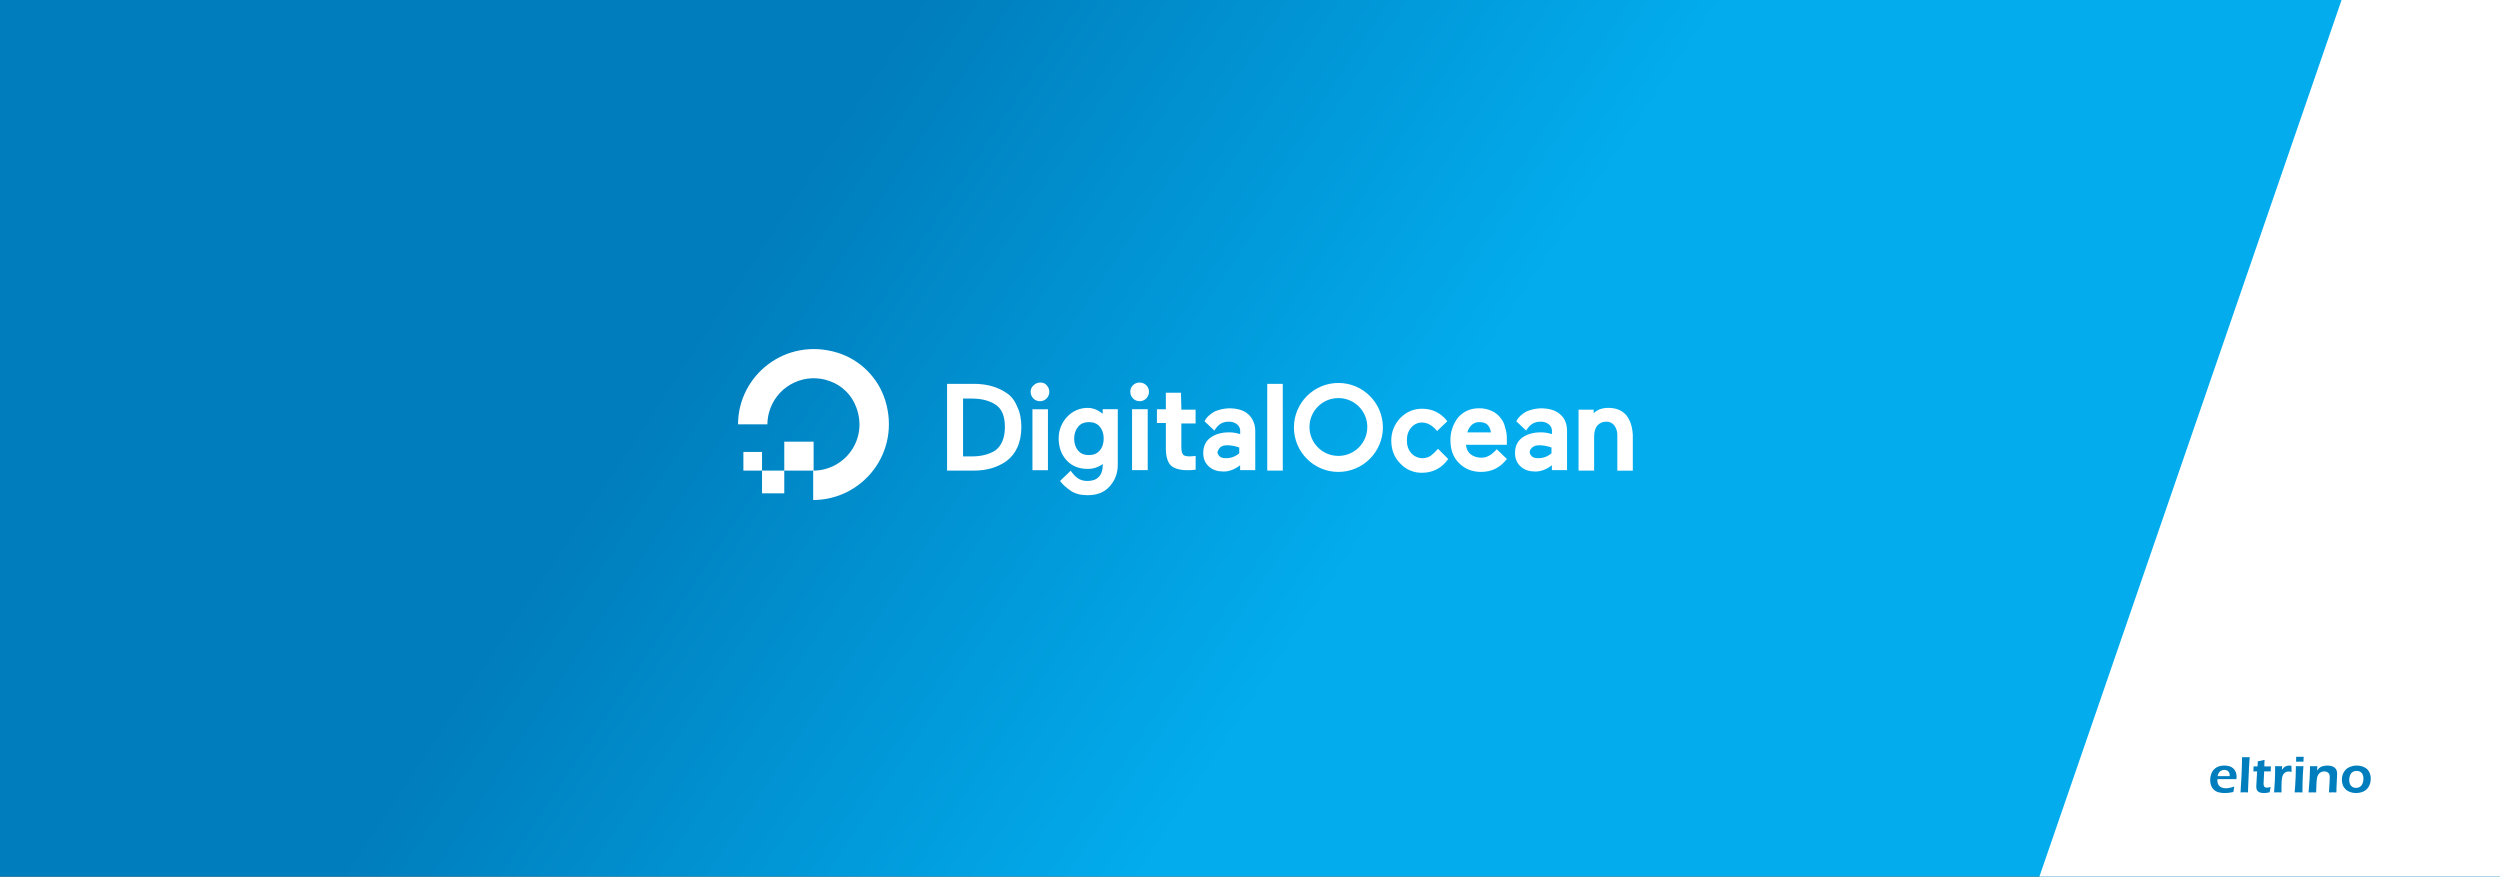
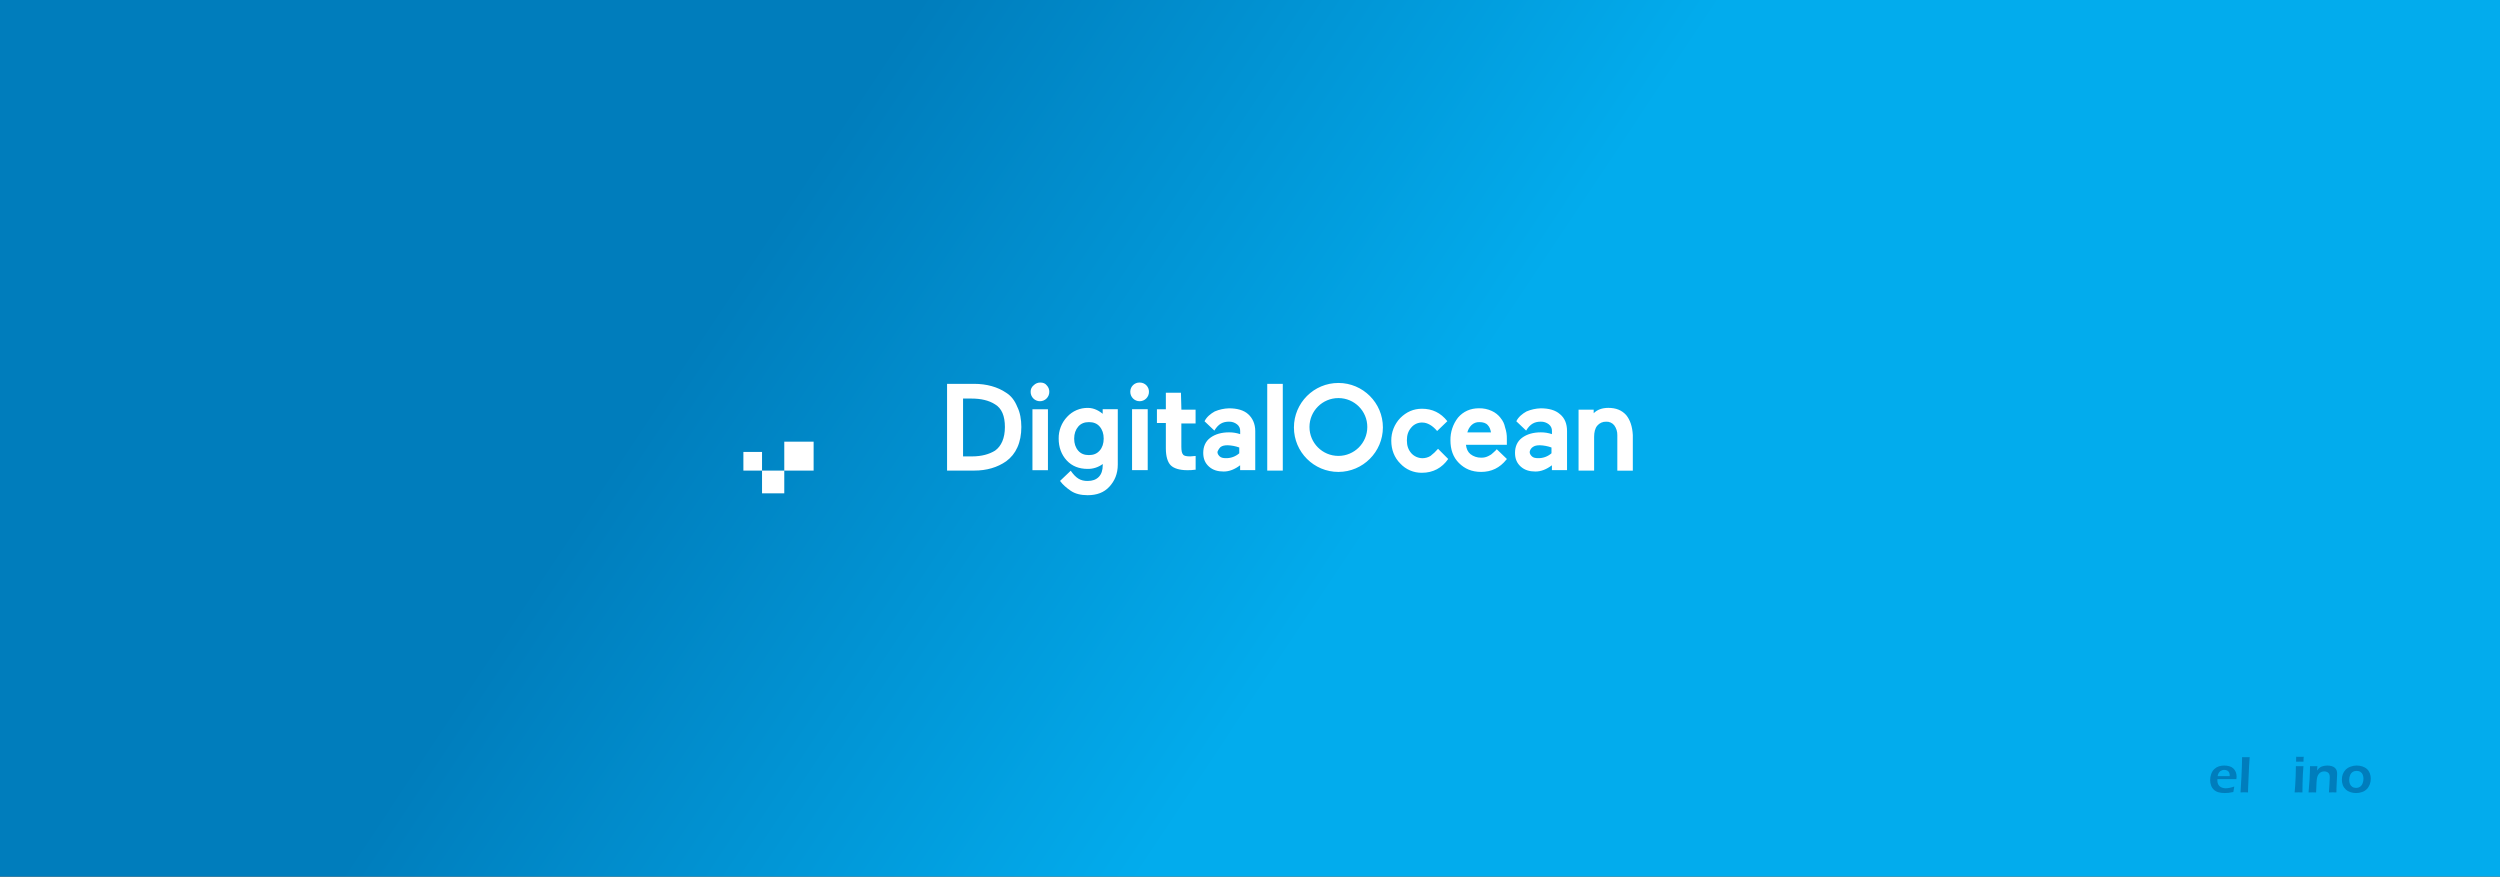
<svg xmlns="http://www.w3.org/2000/svg" id="uuid-b0390349-7c93-4aa1-a821-899db7bb7a7d" width="1411.65" height="495" viewBox="0 0 1411.65 495">
  <rect x="0" y="0" width="1411.65" height="495" fill="#333333" stroke="none" />
  <defs>
    <linearGradient id="uuid-b223dc3f-8161-4999-a8a7-122e3f44b0f4" x1="233.98" y1="-67.22" x2="852.36" y2="344.06" gradientTransform="translate(1414.34 495) rotate(-180)" gradientUnits="userSpaceOnUse">
      <stop offset=".37" stop-color="#007dbc" />
      <stop offset=".88" stop-color="#02aced" />
    </linearGradient>
  </defs>
  <rect x="-3.99" width="1422.32" height="495" transform="translate(1414.34 495) rotate(180)" style="fill:url(#uuid-b223dc3f-8161-4999-a8a7-122e3f44b0f4);" />
-   <rect x="1253.74" y="-131.16" width="329.18" height="714.59" transform="translate(151.15 -449.93) rotate(19.02)" style="fill:#fff;" />
  <path d="M1261.61,444.12c-.12.58-.3,1.63-.53,3.1-1.05.23-1.93.36-2.68.46-.71.07-1.42.12-2.13.12-1.28,0-2.43-.12-3.44-.4-1-.24-1.88-.71-2.64-1.37-.76-.69-1.32-1.52-1.67-2.51-.36-.95-.53-2-.53-3.06,0-1.2.21-2.37.62-3.48.41-1.12,1-2.05,1.76-2.75.76-.71,1.61-1.21,2.58-1.52.96-.3,1.97-.44,3-.44s1.93.12,2.82.38c.92.24,1.64.65,2.27,1.21.59.58,1.06,1.25,1.4,2.04.31.79.48,1.65.48,2.64,0,.45-.05.92-.13,1.41h-10.7c-.03.36-.03.65-.03.88,0,.65.12,1.24.33,1.77.23.57.55,1,.99,1.4.42.36.94.65,1.54.83.6.18,1.15.28,1.73.28.69,0,1.4-.06,2.17-.23.81-.13,1.74-.4,2.81-.76M1252.2,438.25l6.83.02c0-.47-.04-.82-.05-1.05-.05-.21-.11-.47-.18-.76-.11-.27-.27-.53-.41-.74-.18-.23-.4-.41-.63-.55-.23-.15-.52-.26-.82-.33-.3-.08-.64-.12-.99-.12-.38,0-.78.06-1.17.18-.37.14-.74.32-1.07.55-.3.24-.57.52-.77.82-.2.3-.35.59-.44.86-.11.29-.2.65-.29,1.11" style="fill:#007dbc;" />
  <path d="M1265.13,447.45c.13-1.64.3-4.58.53-8.86.19-4.27.35-7.94.36-11.05,1.04.03,1.75.03,2.17.03.58,0,1.28,0,2.11-.03l-.35,5.33-.52,11.87-.06,2.7c-.78-.04-1.47-.05-2.01-.05-.18,0-.93,0-2.23.05" style="fill:#007dbc;" />
-   <path d="M1282.13,444.4c-.12.53-.33,1.52-.57,2.98-.82.18-1.46.3-1.93.35-.47.02-.89.06-1.3.06-.71,0-1.35-.06-1.93-.22-.58-.12-1.05-.36-1.41-.71-.36-.35-.64-.76-.76-1.22-.12-.43-.19-.94-.19-1.42,0-.12,0-.29,0-.52,0-.19.05-.89.12-2.06l.34-6.07h-2.11c.05-.58.11-1.52.12-2.81h2.22c.06-.56.12-1.52.17-2.87l1.71-.33c.35-.06,1.05-.23,2.1-.49-.1,1.32-.11,2.55-.12,3.69h3.7c-.06,1.32-.11,2.25-.11,2.81h-3.7c-.22,3.96-.33,6.25-.33,6.88,0,.59.1,1.06.22,1.37.12.34.35.58.64.74.29.13.59.19.94.19.24,0,.48,0,.76-.06.25-.02.72-.13,1.41-.3" style="fill:#007dbc;" />
-   <path d="M1284.08,447.45l.45-6.92.12-4.04c0-.82.01-1.65.01-2.49,0-.15,0-.59-.01-1.38.89.03,1.54.03,2,.03.48,0,1.13,0,1.95-.03l-.06,2.05c.36-.53.7-.91.94-1.17.24-.26.54-.47.88-.65.34-.2.7-.32,1.1-.43.37-.09.78-.15,1.19-.15s.81.05,1.22.15c0,.91.05,2.05.12,3.45-.58-.17-1.11-.23-1.57-.23-.54,0-1.06.09-1.48.24-.42.17-.82.44-1.17.78-.35.33-.64.77-.83,1.27-.22.41-.34.94-.41,1.59-.1.5-.16,1.38-.22,2.6-.06,1.23-.07,2.41-.07,3.59,0,.46,0,1.05.05,1.74-.75-.04-1.41-.05-2.04-.05-.59,0-1.3,0-2.17.05" style="fill:#007dbc;" />
  <path d="M1295.69,447.45c.16-1.46.24-2.69.3-3.68.11-1.54.21-3.34.28-5.35.06-2.04.12-3.98.13-5.8.98.03,1.68.03,2.15.03.42,0,1.12,0,2.11-.03-.12,1.7-.24,3.31-.34,4.84-.07,1.55-.13,3.31-.17,5.3-.02,1.95-.06,3.53-.06,4.7-.88-.04-1.59-.05-2.12-.05-.48,0-1.25,0-2.29.05M1296.5,430.09c.01-1,.06-1.78.06-2.31v-.47c.88.03,1.59.03,2.13.03.76,0,1.47,0,2.15-.03-.05.26-.06.52-.1.84l-.06,1.94c-.72-.03-1.41-.03-2.05-.03-.6,0-1.31,0-2.13.03" style="fill:#007dbc;" />
  <path d="M1303.55,447.45c.23-2.22.41-4.69.58-7.44.13-2.75.23-5.22.24-7.39.89.03,1.59.03,2.12.03.64,0,1.33,0,2.04-.03l-.17,2.49c.3-.43.58-.76.81-1.02.2-.26.49-.5.84-.74.35-.26.75-.44,1.16-.59.41-.15.83-.26,1.35-.35.48-.09,1.01-.14,1.58-.14.84,0,1.7.11,2.47.32.81.23,1.42.58,1.93,1.05.48.47.78,1,.95,1.56.17.56.23,1.17.23,1.79,0,.26,0,.68-.05,1.26l-.3,6.38c-.02.88-.06,1.82-.06,2.82-.77-.04-1.41-.05-1.98-.05-.72,0-1.47,0-2.23.05.1-.87.18-2.34.29-4.44.12-2.07.18-3.47.18-4.17,0-.77-.12-1.38-.36-1.85-.24-.47-.6-.82-1.12-1.06-.52-.24-1.06-.36-1.65-.36s-1.16.1-1.64.33c-.52.23-.94.55-1.3.97-.4.44-.7.99-.93,1.62-.23.69-.4,1.81-.48,3.39-.11,1.37-.18,3.23-.23,5.58-.76-.04-1.45-.05-2.04-.05s-1.35,0-2.23.05" style="fill:#007dbc;" />
  <path d="M1330.71,432.27c1.12,0,2.21.17,3.22.5,1.04.35,1.92.84,2.63,1.49.71.65,1.24,1.46,1.59,2.4.35.94.53,1.94.53,2.99,0,1.11-.18,2.17-.54,3.22-.4,1.01-.93,1.93-1.64,2.65-.75.76-1.63,1.34-2.69,1.7-1.1.4-2.22.58-3.45.58-1.12,0-2.18-.17-3.22-.52-1-.35-1.88-.83-2.59-1.52-.71-.66-1.28-1.47-1.64-2.42-.36-.98-.54-1.98-.54-3.04s.14-2.08.49-3.05c.35-.97.88-1.83,1.59-2.59.75-.76,1.68-1.35,2.8-1.76,1.12-.43,2.29-.64,3.47-.64M1330.71,435.28c-.83,0-1.59.21-2.24.62-.65.41-1.17,1.03-1.47,1.85-.34.8-.51,1.7-.51,2.67,0,.83.16,1.59.41,2.24.28.69.7,1.22,1.3,1.63.63.41,1.34.6,2.16.6.87,0,1.63-.23,2.23-.64.64-.42,1.15-1.05,1.46-1.87.34-.82.51-1.71.51-2.71,0-.8-.16-1.53-.4-2.2-.24-.65-.66-1.18-1.28-1.59-.59-.41-1.3-.59-2.17-.59" style="fill:#007dbc;" />
-   <path d="M459.17,282.32v-16.58c17.58,0,31.14-17.33,24.36-35.67-2.5-6.89-7.92-12.32-14.81-14.81-13.54-5.09-28.64,1.76-33.73,15.3-1.09,2.9-1.66,5.97-1.68,9.06h-16.57c0-27.63,26.87-49.49,56.25-40.44,12.81,4.02,22.85,14.06,26.87,26.88,9.04,29.39-12.81,56.27-40.68,56.27Z" style="fill:#fff;" />
  <path d="M459.42,265.74h-16.57v-16.33h16.57M442.85,278.55h-12.56v-12.81h12.56v12.81M430.29,265.74h-10.53v-10.55h10.53M568.16,221.78c-4.77-3.27-11.05-5.04-18.08-5.04h-15.31v48.98h15.32c7.03,0,13.06-1.76,18.08-5.27,2.74-2,4.91-4.68,6.28-7.79,1.51-3.27,2.26-7.29,2.26-11.56s-.75-8.29-2.26-11.3c-1.51-3.75-3.52-6.26-6.28-8.02h0ZM543.8,225.05h4.77c5.27,0,9.79,1.01,13.31,3.27,3.77,2.26,5.55,6.56,5.55,12.81s-2.02,10.8-5.55,13.31c-3.26,2.02-7.53,3.27-13.06,3.27h-5.02v-32.66M587.49,216.01c-1.41-.04-2.77.51-3.77,1.51-1.16.9-1.82,2.3-1.76,3.77,0,2.91,2.36,5.27,5.27,5.27s5.27-2.36,5.27-5.27c.04-1.41-.51-2.77-1.51-3.77-.75-1.01-2.02-1.51-3.53-1.51M582.94,231.08h8.79v34.41h-8.75v-34.41M623.15,234.1c-2.52-2.26-5.55-3.77-8.79-3.77-4.48-.1-8.78,1.74-11.8,5.04-3.14,3.32-4.85,7.74-4.77,12.31,0,4.78,1.51,9.04,4.54,12.31,3.03,3.27,7.03,4.78,11.8,4.78,3.07.05,6.07-.92,8.54-2.76v.75c0,2.76-.75,5.04-2.26,6.56-1.51,1.51-3.53,2.26-6.28,2.26-4.03,0-6.53-1.51-9.54-5.78l-6.05,5.78.25.25c1.26,1.76,3.26,3.53,5.77,5.27s5.77,2.52,9.54,2.52c5.27,0,9.29-1.51,12.3-4.78,3.01-3.26,4.77-7.29,4.77-12.56v-31.21h-8.53v3.03h.5M620.9,254.45c-1.51,1.76-3.53,2.52-6.05,2.52s-4.54-.75-6.05-2.52c-1.51-1.77-2.26-4.03-2.26-6.78s.8-5.04,2.31-6.8c1.51-1.76,3.53-2.52,6.05-2.52s4.54.75,6.05,2.52c1.51,1.77,2.26,4.03,2.26,6.78s-.75,5.04-2.26,6.78M639.28,231.07h8.79v34.41h-8.84v-34.41M643.5,216.01c-2.84-.07-5.2,2.18-5.27,5.02,0,.09,0,.17,0,.26,0,2.91,2.36,5.27,5.27,5.27s5.27-2.36,5.27-5.27c.07-2.84-2.18-5.2-5.02-5.27-.09,0-.17,0-.26,0M666.84,221.78h-8.53v9.3h-5.04v7.79h5.04v14.32c0,4.54,1.01,7.79,2.76,9.55,1.75,1.76,5.04,2.76,9.29,2.76,1.43.04,2.86-.04,4.27-.25h.5v-7.79l-3.03.25c-2.02,0-3.53-.25-4.03-1.01-.75-.75-1.01-2.26-1.01-4.54v-13.04h8.04v-7.79h-8.01l-.26-9.55M715.55,216.74h8.79v48.98h-8.78v-48.95M811.99,253.44c-1.28,1.49-2.71,2.84-4.27,4.03-1.37.83-2.94,1.26-4.54,1.26-2.38-.02-4.65-1.03-6.25-2.79-1.76-2.02-2.52-4.27-2.52-7.29s.75-5.27,2.52-7.29c1.55-1.85,3.87-2.87,6.28-2.76,2.76,0,5.77,1.76,8.28,4.78l5.77-5.55c-3.77-4.78-8.54-7.03-14.32-7.03-4.77,0-8.79,1.76-12.3,5.27-3.29,3.45-5.1,8.05-5.04,12.81,0,5.04,1.76,9.55,5.04,12.81,3.16,3.44,7.64,5.35,12.3,5.27,6.28,0,11.3-2.76,14.81-7.79l-5.77-5.78M847.4,236.08c-1.32-1.74-3.05-3.13-5.04-4.03-2.28-1.06-4.77-1.57-7.28-1.51-4.77,0-8.79,1.76-11.8,5.27-2.85,3.65-4.36,8.18-4.27,12.81,0,5.27,1.51,9.55,4.77,12.81,3.26,3.27,7.28,5.04,12.56,5.04,5.77,0,10.55-2.26,14.32-7.03l.25-.25-5.77-5.55c-.5.75-1.26,1.26-2.02,2.02-.71.75-1.57,1.35-2.52,1.76-1.31.72-2.78,1.06-4.27,1.01-2.19.03-4.32-.68-6.05-2.02-1.51-1.26-2.26-3.03-2.52-5.27h23.1v-3.27c.06-2.23-.29-4.45-1.01-6.56-.37-1.95-1.24-3.77-2.52-5.27M828.56,244.14c.38-1.52,1.16-2.91,2.26-4.03,1.2-1.2,2.85-1.83,4.54-1.76,2.02,0,3.77.5,4.77,1.76,1.01,1.01,1.51,2.52,1.76,4.03h-13.33M880.8,233.83c-2.52-2.26-6.28-3.27-10.8-3.27-2.76.08-5.49.68-8.03,1.76-2.26,1.26-4.54,3.03-5.77,5.55l5.55,5.27c2.26-3.77,4.77-5.04,8.28-5.04,1.64-.04,3.25.49,4.54,1.51,1.16.9,1.82,2.3,1.76,3.77v1.76c-2.02-.68-4.14-1.02-6.28-1.01-4.27,0-7.79,1.01-10.55,3.03-2.76,2.02-4.03,5.04-4.03,8.54,0,3.27,1.01,5.78,3.26,7.79,2.25,2.01,5.04,2.76,8.28,2.76s6.28-1.26,9.29-3.53v2.76h8.54v-22.11c0-4.03-1.26-7.29-4.03-9.55M865.5,252.43c1.01-.75,2.26-1.01,4.03-1.01,2.23.08,4.43.5,6.53,1.26v3.27c-2.08,1.83-4.77,2.81-7.53,2.76-1.51,0-2.76-.25-3.53-1.01-.77-.76-1.26-1.51-1.26-2.52.18-1.12.82-2.13,1.76-2.76M918.21,234.34c-2.52-2.76-5.77-4.03-10.04-4.03-3.52,0-6.28,1.01-8.28,3.03v-2.02h-8.54v34.41h8.79v-19.08c0-2.52.5-4.78,1.76-6.28,1.25-1.49,3.1-2.32,5.04-2.26,1.75-.09,3.43.66,4.54,2.02,1.18,1.61,1.8,3.55,1.76,5.55v20.09h8.75v-20.12c-.25-4.77-1.51-8.54-3.77-11.3M704.76,233.83c-2.52-2.26-6.28-3.27-10.8-3.27-2.77.08-5.49.67-8.04,1.76-2.26,1.26-4.54,3.03-5.77,5.55l5.55,5.27c2.26-3.77,4.77-5.04,8.28-5.04,1.64-.04,3.25.49,4.54,1.51,1.16.9,1.82,2.3,1.76,3.77v1.76c-2.02-.68-4.14-1.02-6.28-1.01-4.27,0-7.79,1.01-10.55,3.03-2.76,2.02-4.03,5.04-4.03,8.54,0,3.27,1.01,5.78,3.26,7.79,2.25,2.01,5.04,2.76,8.28,2.76s6.28-1.26,9.29-3.53v2.76h8.54v-22.1c0-4.03-1.51-7.29-4.03-9.55M689.2,252.43c1.01-.75,2.26-1.01,4.03-1.01,2.23.08,4.43.5,6.53,1.26v3.27c-2.08,1.83-4.77,2.81-7.53,2.76-1.51,0-2.76-.25-3.53-1.01-.77-.76-1.26-1.51-1.26-2.52.38-1.04.98-1.98,1.76-2.76M755.76,266.48c-13.87,0-25.13-11.24-25.13-25.11,0-13.87,11.24-25.13,25.11-25.13,13.87,0,25.13,11.24,25.13,25.11h0c-.05,13.86-11.26,25.08-25.11,25.13M755.76,224.78c-9.02-.01-16.34,7.28-16.35,16.3-.01,9.02,7.28,16.34,16.3,16.35,9.02.01,16.34-7.28,16.35-16.3,0,0,0-.01,0-.02.02-9-7.26-16.31-16.26-16.33-.02,0-.04,0-.07,0" style="fill:#fff;" />
</svg>